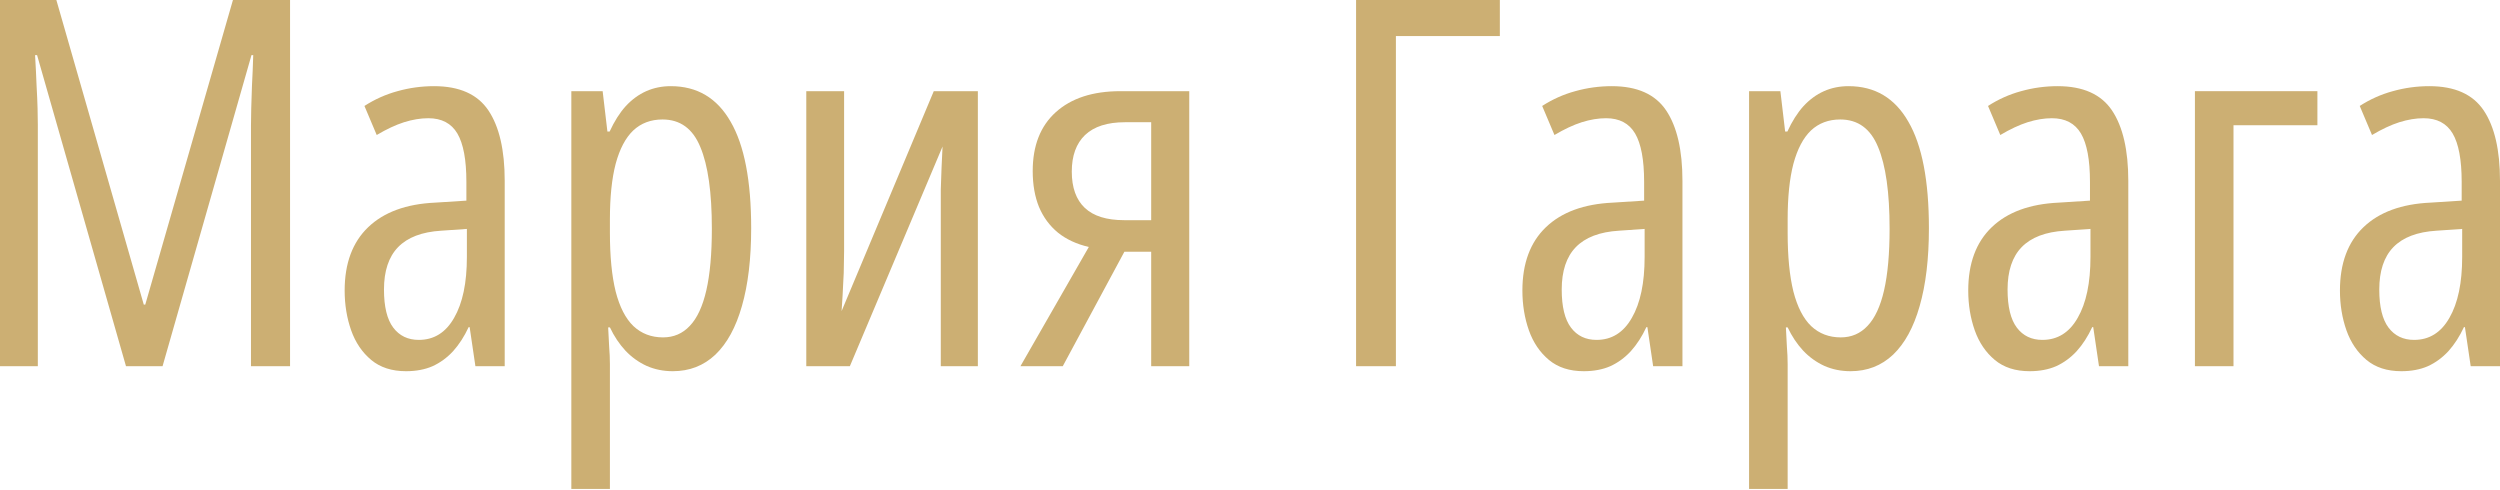
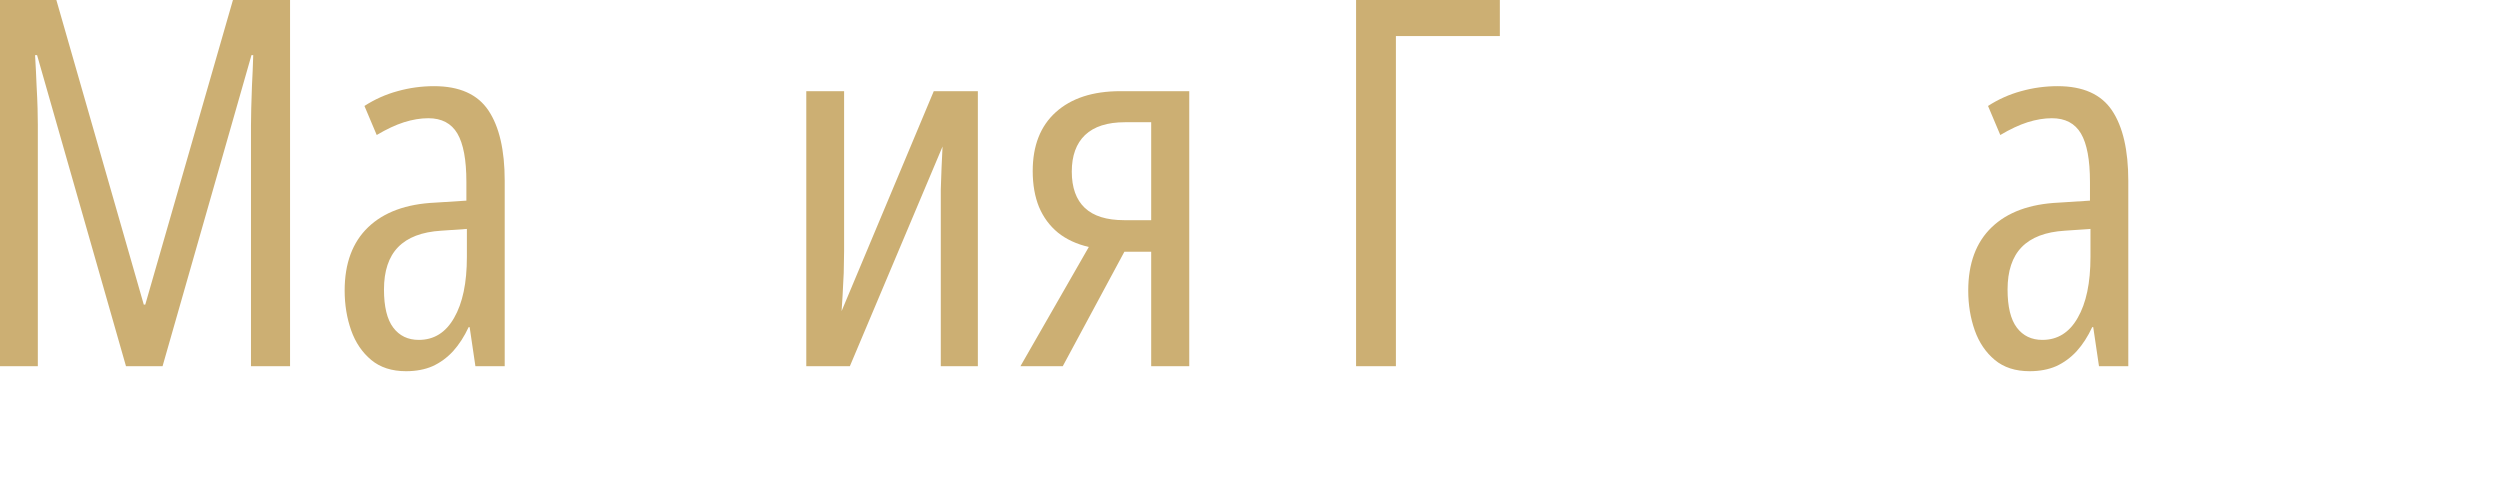
<svg xmlns="http://www.w3.org/2000/svg" width="546" height="107" viewBox="0 0 546 107" fill="none">
  <path d="M27.516 79.977L8.096 12.035H7.659C7.804 14.478 7.914 16.685 7.987 18.654C8.096 20.587 8.169 22.265 8.206 23.687C8.242 25.109 8.26 26.276 8.26 27.188V79.977H0V0H12.308L31.4 66.52H31.728L50.875 0H63.347V79.977H54.813V27.407C54.813 26.422 54.832 25.2 54.868 23.741C54.904 22.283 54.959 20.587 55.032 18.654C55.142 16.685 55.233 14.478 55.306 12.035H54.923L35.503 79.977H27.516Z" fill="#CCAF73" />
  <path d="M94.802 18.818C100.345 18.818 104.302 20.587 106.673 24.124C109.043 27.662 110.228 32.786 110.228 39.496V79.977H103.828L102.57 71.443H102.351C101.403 73.486 100.272 75.236 98.959 76.695C97.647 78.117 96.151 79.211 94.474 79.977C92.796 80.707 90.863 81.071 88.675 81.071C85.575 81.071 83.041 80.251 81.071 78.61C79.102 76.968 77.643 74.817 76.695 72.154C75.747 69.456 75.273 66.556 75.273 63.457C75.273 57.512 76.987 52.899 80.415 49.617C83.843 46.334 88.712 44.547 95.021 44.255L101.859 43.818V39.715C101.859 34.901 101.202 31.382 99.889 29.157C98.576 26.933 96.461 25.82 93.544 25.82C91.866 25.82 90.097 26.112 88.237 26.695C86.414 27.279 84.426 28.209 82.275 29.485L79.594 23.14C81.855 21.681 84.262 20.605 86.815 19.912C89.404 19.183 92.067 18.818 94.802 18.818ZM101.968 49.999L96.388 50.382C92.158 50.638 89.003 51.841 86.925 53.993C84.882 56.108 83.861 59.19 83.861 63.238C83.861 66.994 84.536 69.766 85.885 71.553C87.234 73.34 89.094 74.233 91.465 74.233C94.784 74.233 97.355 72.629 99.178 69.419C101.038 66.21 101.968 61.779 101.968 56.126V49.999Z" fill="#CCAF73" />
-   <path d="M146.497 18.818C152.259 18.818 156.617 21.407 159.571 26.586C162.562 31.728 164.057 39.478 164.057 49.835C164.057 56.509 163.382 62.18 162.033 66.848C160.72 71.48 158.787 75.017 156.234 77.461C153.682 79.868 150.582 81.071 146.935 81.071C144.892 81.071 142.996 80.688 141.246 79.922C139.495 79.12 137.945 78.008 136.596 76.585C135.246 75.127 134.116 73.431 133.204 71.498H132.821C132.894 72.957 132.967 74.361 133.04 75.71C133.149 77.06 133.204 78.336 133.204 79.54V106.782H124.78V19.912H131.618L132.657 28.72H133.149C134.171 26.495 135.338 24.653 136.65 23.195C138 21.736 139.495 20.642 141.136 19.912C142.777 19.183 144.564 18.818 146.497 18.818ZM144.692 26.094C142.139 26.094 140.006 26.896 138.292 28.501C136.614 30.105 135.338 32.531 134.462 35.776C133.623 38.986 133.204 43.034 133.204 47.921V50.82C133.204 55.999 133.623 60.284 134.462 63.675C135.338 67.067 136.632 69.583 138.346 71.225C140.097 72.866 142.248 73.686 144.801 73.686C147.135 73.686 149.086 72.847 150.655 71.17C152.259 69.492 153.463 66.903 154.265 63.402C155.067 59.901 155.469 55.415 155.469 49.945C155.469 42.031 154.63 36.086 152.952 32.111C151.311 28.1 148.558 26.094 144.692 26.094Z" fill="#CCAF73" />
  <path d="M184.352 19.912V54.813C184.352 55.907 184.334 56.983 184.298 58.041C184.298 59.099 184.261 60.156 184.188 61.214C184.152 62.271 184.097 63.365 184.024 64.496C183.951 65.59 183.878 66.739 183.805 67.942L203.936 19.912H213.564V79.977H205.468V46.115C205.468 44.547 205.468 42.979 205.468 41.411C205.504 39.843 205.559 38.275 205.632 36.706C205.705 35.138 205.778 33.57 205.851 32.002L185.61 79.977H176.092V19.912H184.352Z" fill="#CCAF73" />
  <path d="M232.109 79.977H222.864L237.798 53.938C235.136 53.318 232.893 52.279 231.069 50.82C229.246 49.325 227.86 47.447 226.912 45.185C226 42.924 225.544 40.317 225.544 37.363C225.544 31.82 227.222 27.534 230.577 24.507C233.969 21.444 238.673 19.912 244.691 19.912H259.734V79.977H251.419V54.977H245.566L232.109 79.977ZM234.078 37.472C234.078 40.973 235.026 43.617 236.923 45.404C238.819 47.191 241.682 48.085 245.511 48.085H251.419V26.695H245.675C241.846 26.695 238.947 27.625 236.977 29.485C235.045 31.345 234.078 34.008 234.078 37.472Z" fill="#CCAF73" />
  <path d="M327.567 0V7.877H304.865V79.977H296.167V0H327.567Z" fill="#CCAF73" />
-   <path d="M352.02 18.818C357.563 18.818 361.52 20.587 363.891 24.124C366.261 27.662 367.446 32.786 367.446 39.496V79.977H361.046L359.788 71.443H359.569C358.621 73.486 357.49 75.236 356.177 76.695C354.864 78.117 353.369 79.211 351.692 79.977C350.014 80.707 348.081 81.071 345.893 81.071C342.793 81.071 340.258 80.251 338.289 78.61C336.32 76.968 334.861 74.817 333.913 72.154C332.965 69.456 332.491 66.556 332.491 63.457C332.491 57.512 334.205 52.899 337.633 49.617C341.061 46.334 345.929 44.547 352.239 44.255L359.077 43.818V39.715C359.077 34.901 358.42 31.382 357.107 29.157C355.794 26.933 353.679 25.82 350.762 25.82C349.084 25.82 347.315 26.112 345.455 26.695C343.632 27.279 341.644 28.209 339.493 29.485L336.812 23.14C339.073 21.681 341.48 20.605 344.033 19.912C346.622 19.183 349.285 18.818 352.02 18.818ZM359.186 49.999L353.606 50.382C349.376 50.638 346.221 51.841 344.142 53.993C342.1 56.108 341.079 59.19 341.079 63.238C341.079 66.994 341.754 69.766 343.103 71.553C344.452 73.34 346.312 74.233 348.683 74.233C352.002 74.233 354.573 72.629 356.396 69.419C358.256 66.21 359.186 61.779 359.186 56.126V49.999Z" fill="#CCAF73" />
-   <path d="M403.715 18.818C409.477 18.818 413.835 21.407 416.789 26.586C419.78 31.728 421.275 39.478 421.275 49.835C421.275 56.509 420.6 62.18 419.251 66.848C417.938 71.48 416.005 75.017 413.452 77.461C410.899 79.868 407.8 81.071 404.153 81.071C402.11 81.071 400.214 80.688 398.463 79.922C396.713 79.12 395.163 78.008 393.814 76.585C392.464 75.127 391.334 73.431 390.422 71.498H390.039C390.112 72.957 390.185 74.361 390.258 75.71C390.367 77.06 390.422 78.336 390.422 79.54V106.782H381.998V19.912H388.836L389.875 28.72H390.367C391.388 26.495 392.555 24.653 393.868 23.195C395.218 21.736 396.713 20.642 398.354 19.912C399.995 19.183 401.782 18.818 403.715 18.818ZM401.91 26.094C399.357 26.094 397.224 26.896 395.509 28.501C393.832 30.105 392.555 32.531 391.68 35.776C390.841 38.986 390.422 43.034 390.422 47.921V50.82C390.422 55.999 390.841 60.284 391.68 63.675C392.555 67.067 393.85 69.583 395.564 71.225C397.315 72.866 399.466 73.686 402.019 73.686C404.353 73.686 406.304 72.847 407.873 71.17C409.477 69.492 410.681 66.903 411.483 63.402C412.285 59.901 412.687 55.415 412.687 49.945C412.687 42.031 411.848 36.086 410.17 32.111C408.529 28.1 405.776 26.094 401.91 26.094Z" fill="#CCAF73" />
  <path d="M449.393 18.818C454.936 18.818 458.893 20.587 461.264 24.124C463.634 27.662 464.819 32.786 464.819 39.496V79.977H458.419L457.161 71.443H456.942C455.994 73.486 454.863 75.236 453.55 76.695C452.237 78.117 450.742 79.211 449.065 79.977C447.387 80.707 445.454 81.071 443.266 81.071C440.166 81.071 437.631 80.251 435.662 78.61C433.693 76.968 432.234 74.817 431.286 72.154C430.338 69.456 429.864 66.556 429.864 63.457C429.864 57.512 431.578 52.899 435.006 49.617C438.434 46.334 443.302 44.547 449.612 44.255L456.45 43.818V39.715C456.45 34.901 455.793 31.382 454.48 29.157C453.167 26.933 451.052 25.82 448.135 25.82C446.457 25.82 444.688 26.112 442.828 26.695C441.005 27.279 439.017 28.209 436.866 29.485L434.185 23.14C436.446 21.681 438.853 20.605 441.406 19.912C443.995 19.183 446.658 18.818 449.393 18.818ZM456.559 49.999L450.979 50.382C446.749 50.638 443.594 51.841 441.515 53.993C439.473 56.108 438.452 59.19 438.452 63.238C438.452 66.994 439.127 69.766 440.476 71.553C441.825 73.34 443.685 74.233 446.056 74.233C449.375 74.233 451.946 72.629 453.769 69.419C455.629 66.21 456.559 61.779 456.559 56.126V49.999Z" fill="#CCAF73" />
-   <path d="M506.121 19.912V27.352H487.795V79.977H479.371V19.912H506.121Z" fill="#CCAF73" />
-   <path d="M530.573 18.818C536.117 18.818 540.074 20.587 542.444 24.124C544.815 27.662 546 32.786 546 39.496V79.977H539.6L538.341 71.443H538.123C537.174 73.486 536.044 75.236 534.731 76.695C533.418 78.117 531.923 79.211 530.245 79.977C528.568 80.707 526.635 81.071 524.447 81.071C521.347 81.071 518.812 80.251 516.843 78.61C514.873 76.968 513.415 74.817 512.466 72.154C511.518 69.456 511.044 66.556 511.044 63.457C511.044 57.512 512.758 52.899 516.186 49.617C519.614 46.334 524.483 44.547 530.792 44.255L537.63 43.818V39.715C537.63 34.901 536.974 31.382 535.661 29.157C534.348 26.933 532.233 25.82 529.315 25.82C527.638 25.82 525.869 26.112 524.009 26.695C522.186 27.279 520.198 28.209 518.046 29.485L515.366 23.14C517.627 21.681 520.034 20.605 522.587 19.912C525.176 19.183 527.838 18.818 530.573 18.818ZM537.74 49.999L532.16 50.382C527.929 50.638 524.775 51.841 522.696 53.993C520.654 56.108 519.633 59.19 519.633 63.238C519.633 66.994 520.307 69.766 521.657 71.553C523.006 73.34 524.866 74.233 527.237 74.233C530.555 74.233 533.126 72.629 534.95 69.419C536.81 66.21 537.74 61.779 537.74 56.126V49.999Z" fill="#CCAF73" />
</svg>